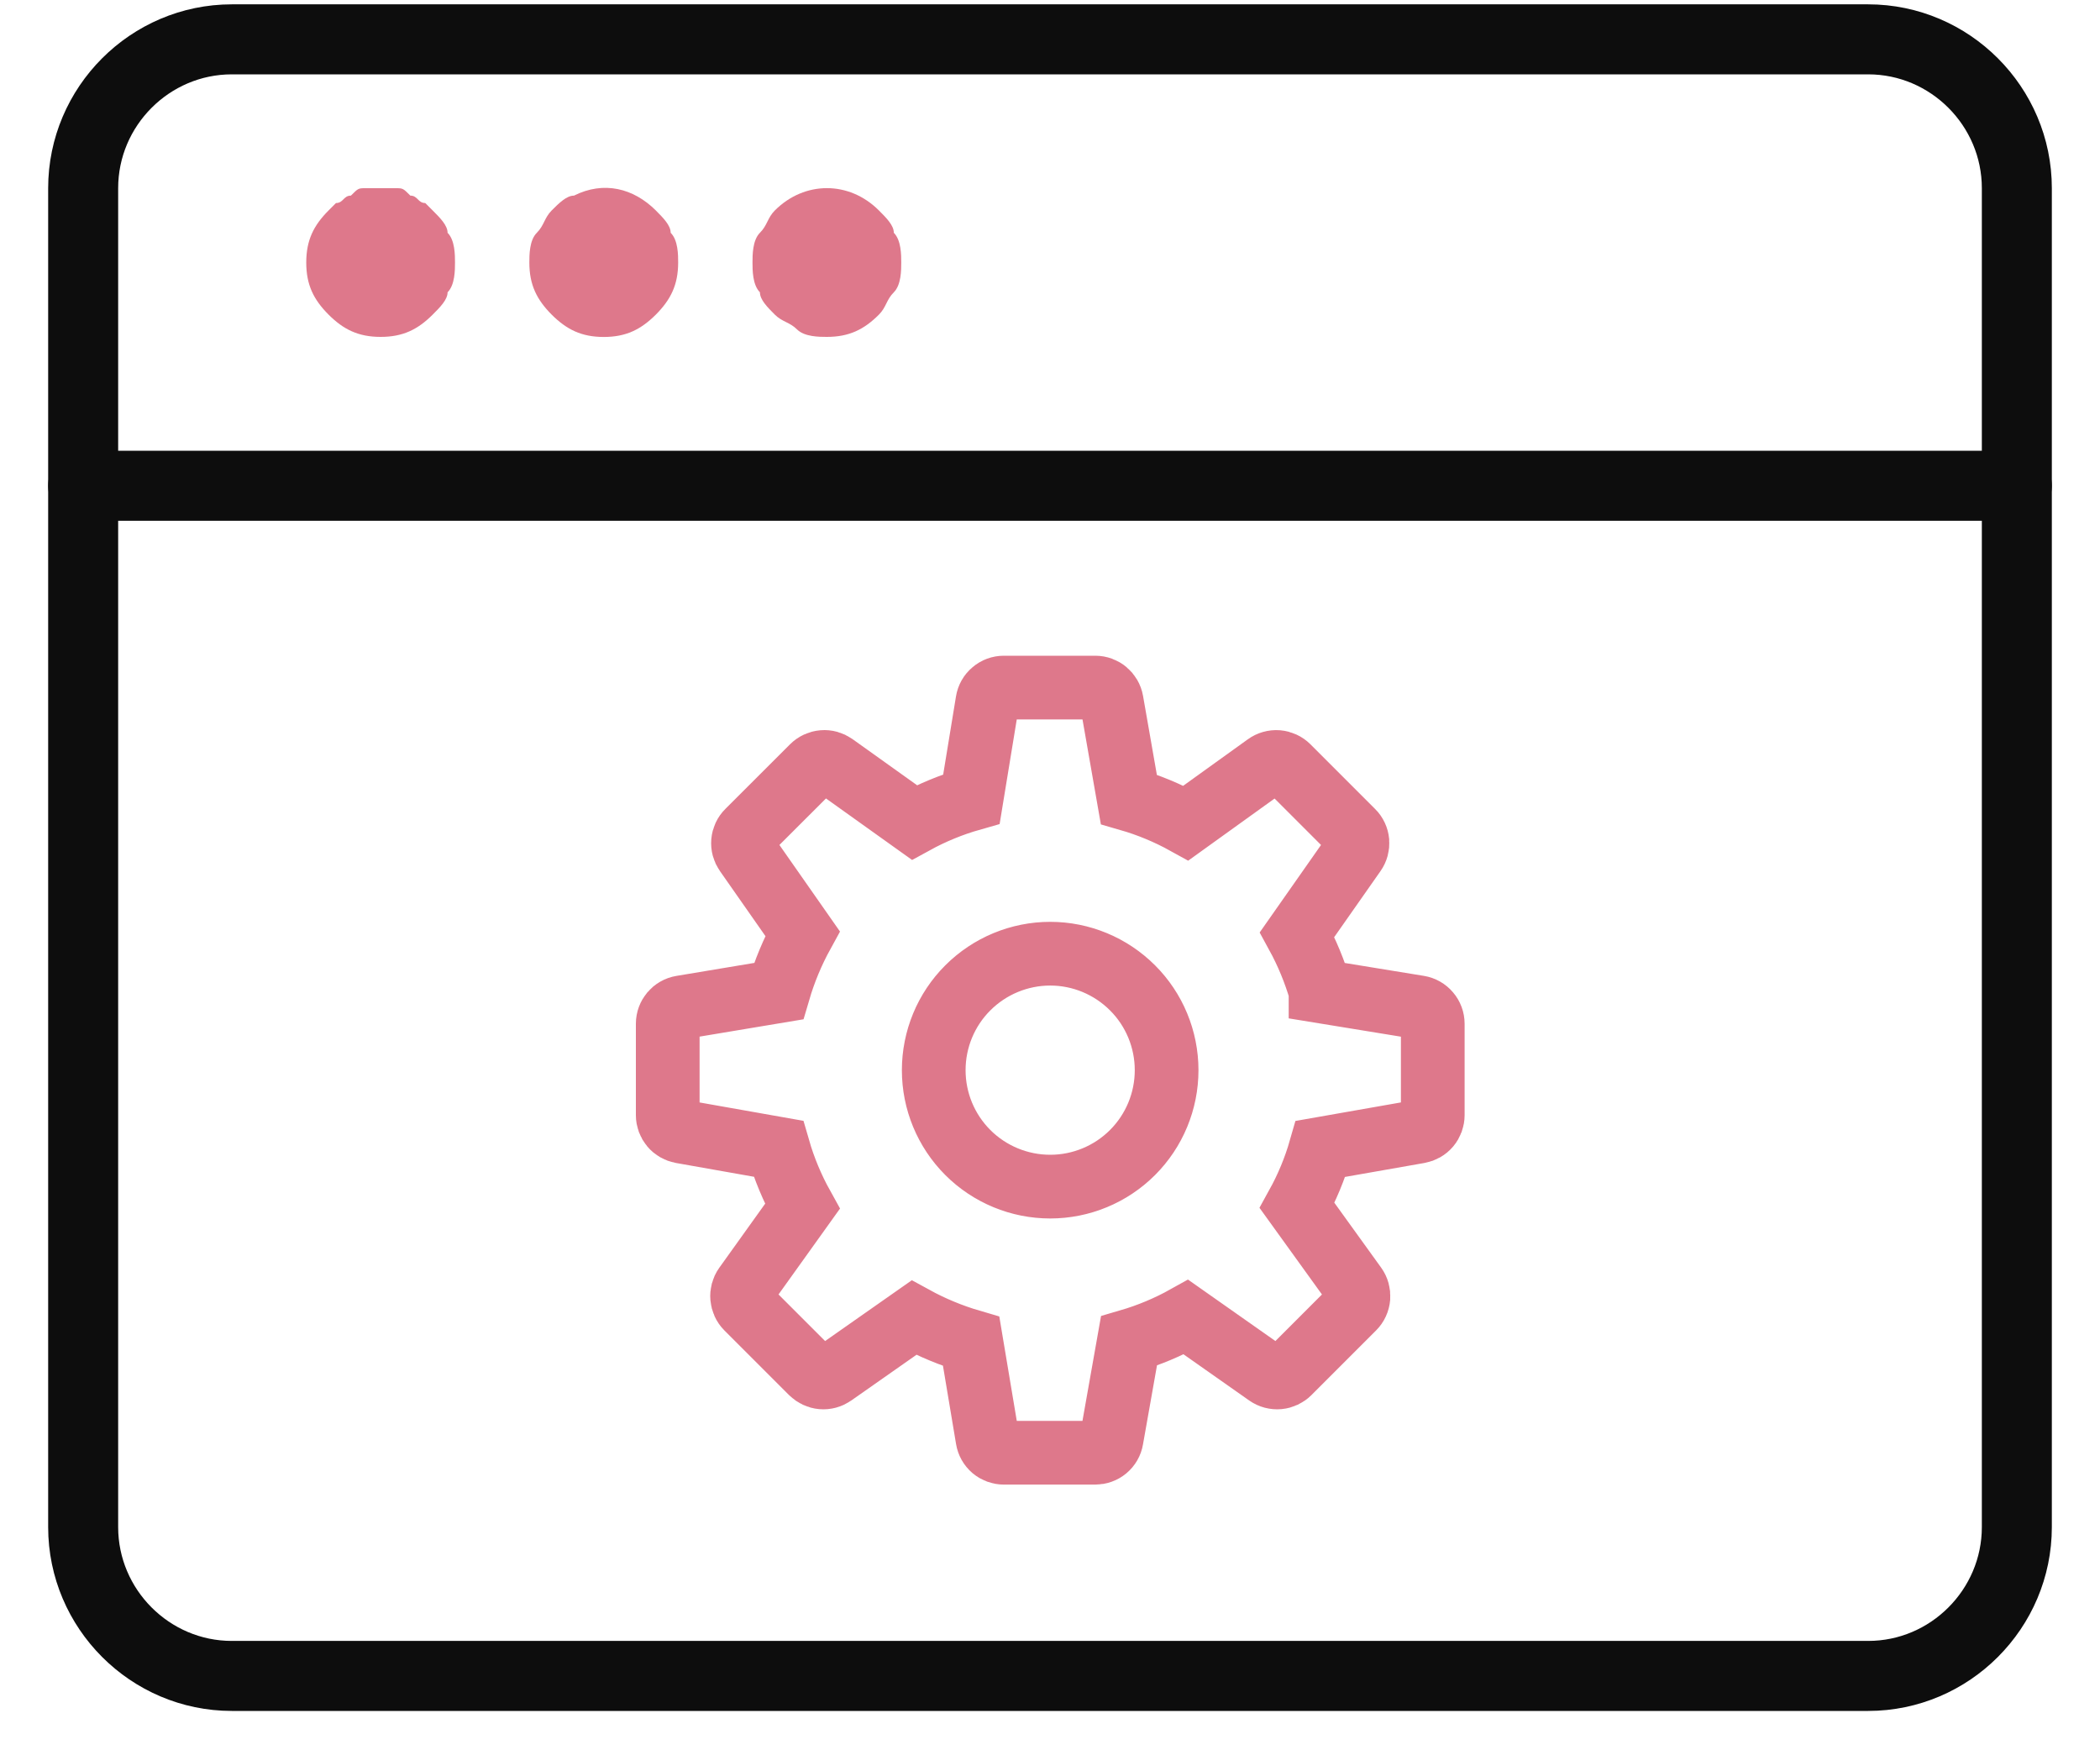
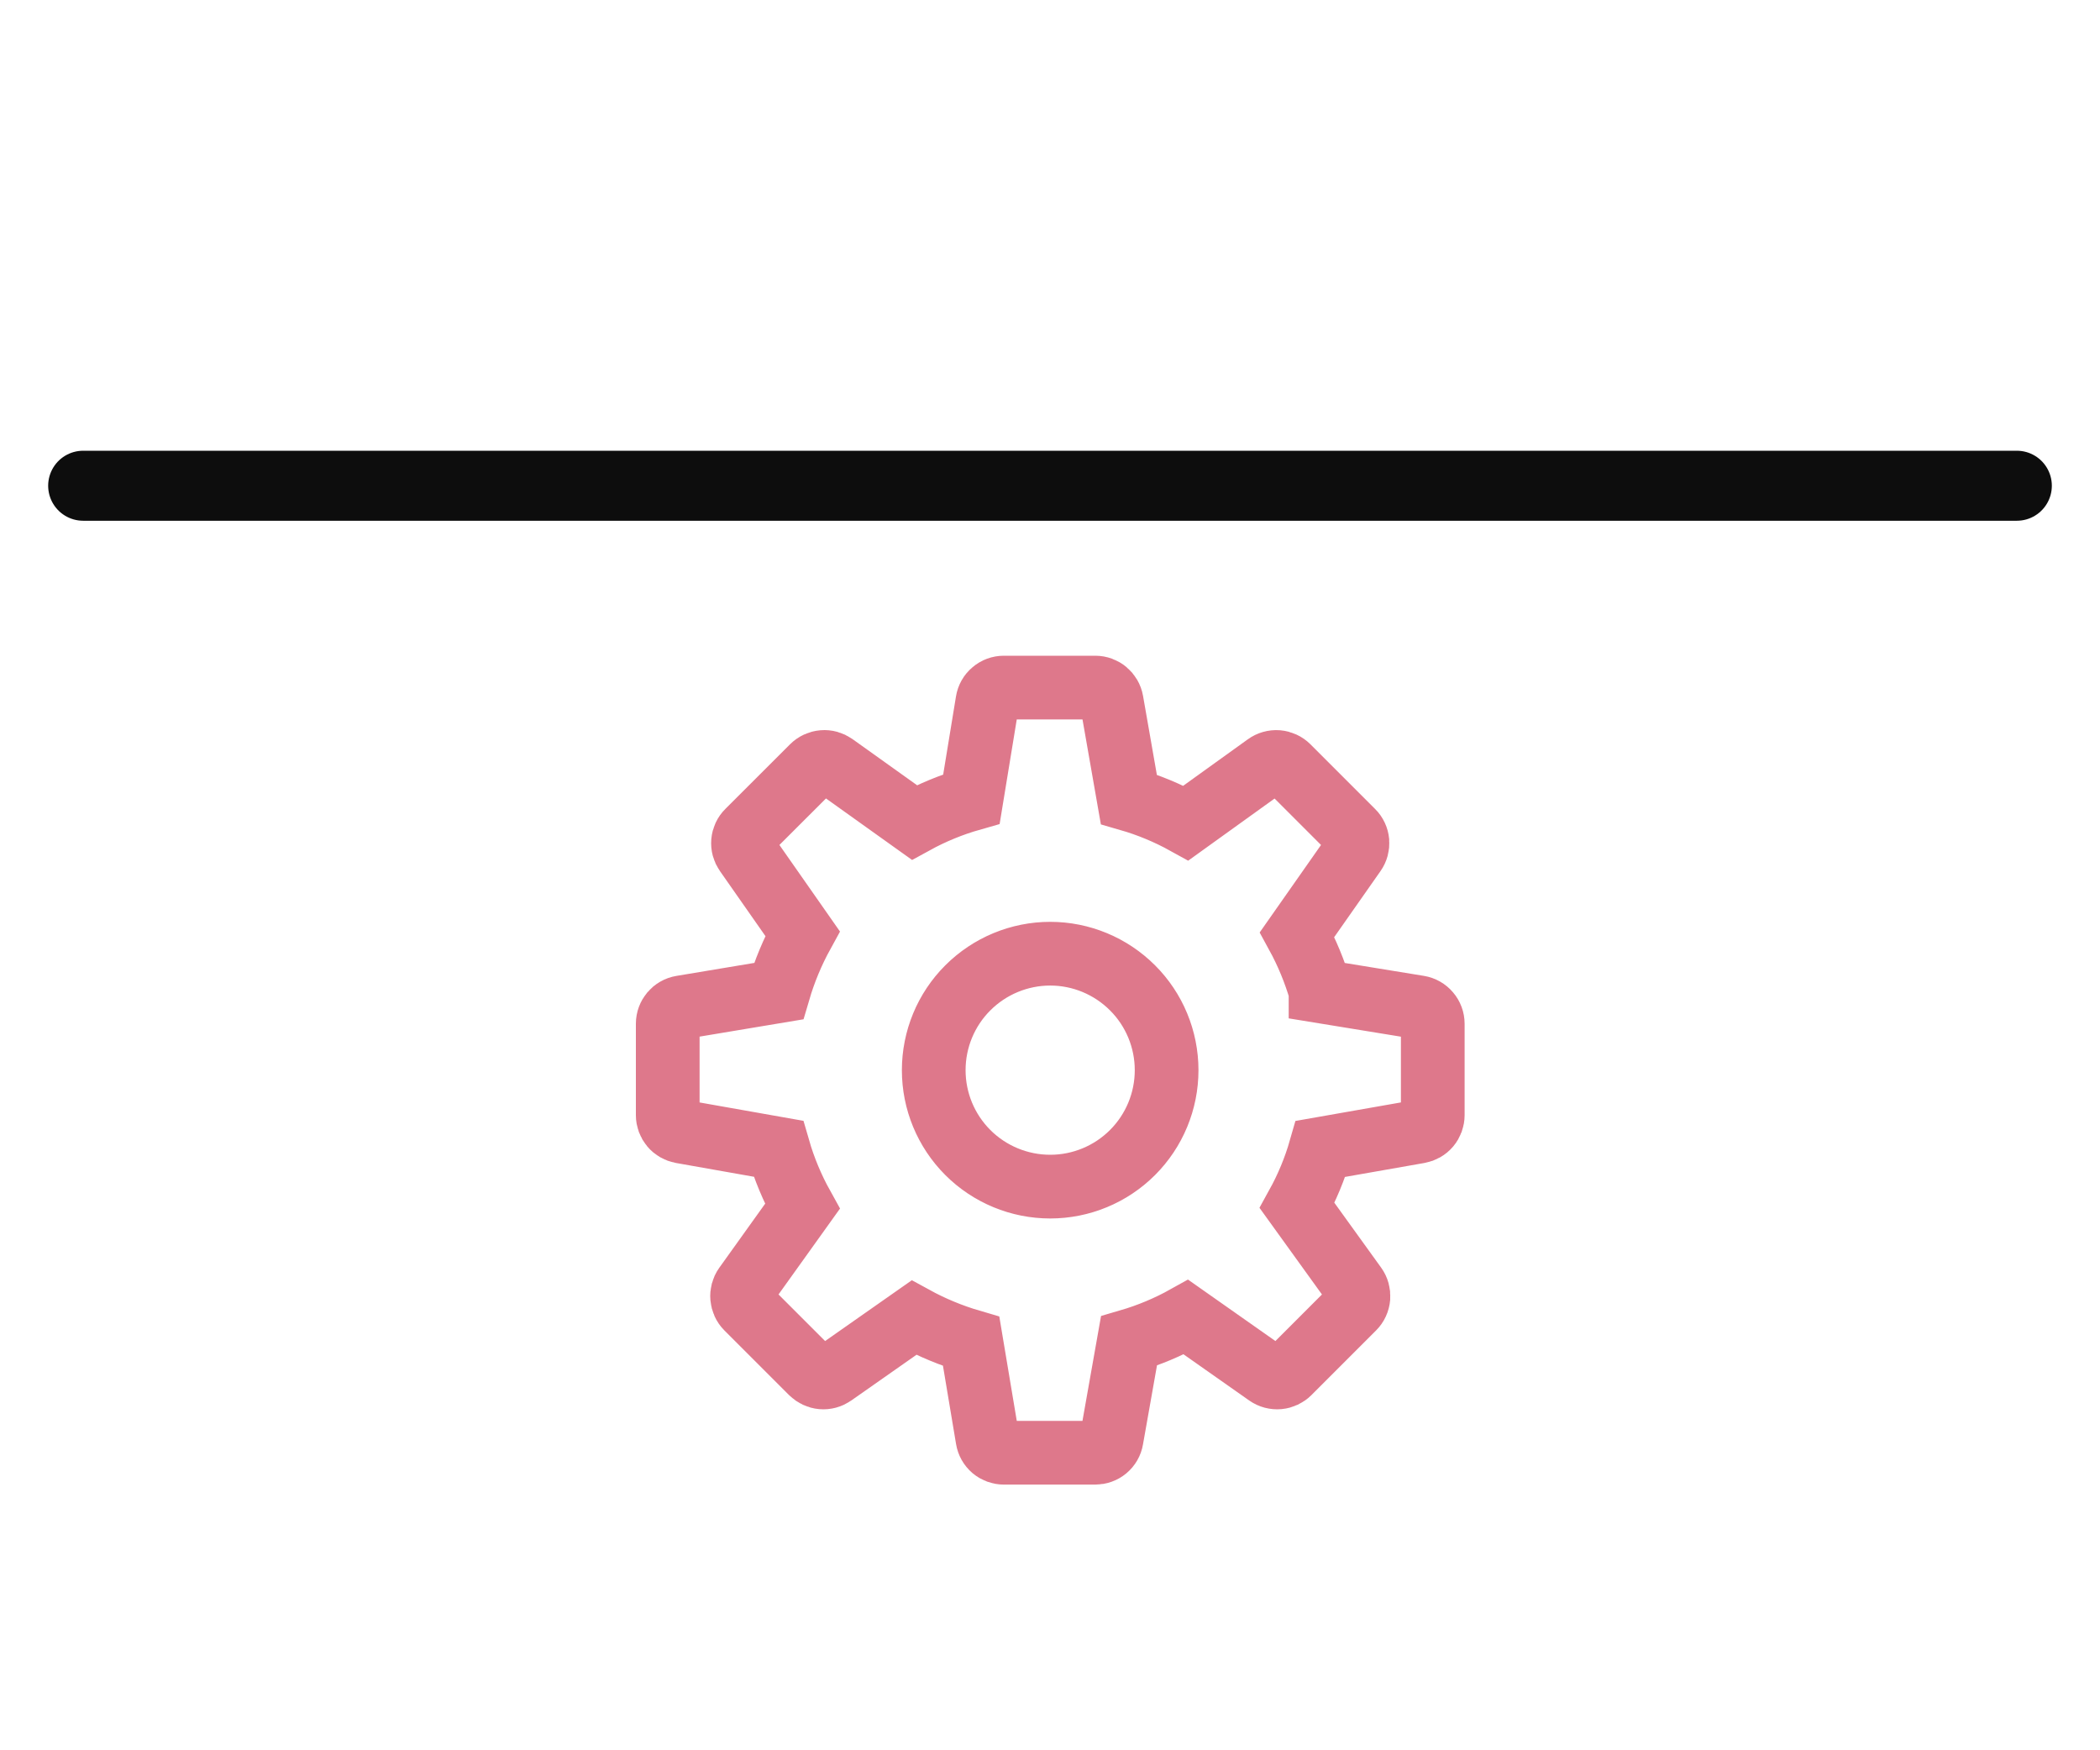
<svg xmlns="http://www.w3.org/2000/svg" width="30" height="25" viewBox="0 0 30 25" fill="none">
  <path d="M1.188 6.938H28.812" stroke="#0D0D0D" stroke-miterlimit="10" stroke-linecap="round" stroke-linejoin="round" />
-   <path d="M5.438 4.812C5.119 4.812 4.906 4.706 4.694 4.494C4.481 4.281 4.375 4.069 4.375 3.75C4.375 3.431 4.481 3.219 4.694 3.006L4.8 2.9C4.906 2.9 4.906 2.794 5.013 2.794C5.119 2.688 5.119 2.688 5.225 2.688C5.331 2.688 5.544 2.688 5.65 2.688C5.756 2.688 5.756 2.688 5.862 2.794C5.969 2.794 5.969 2.9 6.075 2.9L6.181 3.006C6.287 3.112 6.394 3.219 6.394 3.325C6.5 3.431 6.5 3.644 6.5 3.75C6.5 3.856 6.5 4.069 6.394 4.175C6.394 4.281 6.287 4.388 6.181 4.494C5.969 4.706 5.756 4.812 5.438 4.812Z" fill="#DE788B" />
-   <path d="M8.625 4.813C8.306 4.813 8.094 4.706 7.881 4.494C7.669 4.281 7.562 4.069 7.562 3.75C7.562 3.644 7.562 3.431 7.669 3.325C7.775 3.219 7.775 3.113 7.881 3.006C7.987 2.9 8.094 2.794 8.2 2.794C8.625 2.581 9.05 2.688 9.369 3.006C9.475 3.113 9.581 3.219 9.581 3.325C9.688 3.431 9.688 3.644 9.688 3.75C9.688 4.069 9.581 4.281 9.369 4.494C9.156 4.706 8.944 4.813 8.625 4.813Z" fill="#DE788B" />
-   <path d="M11.812 4.812C11.706 4.812 11.494 4.812 11.387 4.706C11.281 4.6 11.175 4.6 11.069 4.494C10.963 4.388 10.856 4.281 10.856 4.175C10.75 4.069 10.75 3.856 10.75 3.75C10.75 3.644 10.75 3.431 10.856 3.325C10.963 3.219 10.963 3.112 11.069 3.006C11.494 2.581 12.131 2.581 12.556 3.006C12.662 3.112 12.769 3.219 12.769 3.325C12.875 3.431 12.875 3.644 12.875 3.75C12.875 3.856 12.875 4.069 12.769 4.175C12.662 4.281 12.662 4.388 12.556 4.494C12.344 4.706 12.131 4.812 11.812 4.812Z" fill="#DE788B" />
-   <path d="M26.688 0.562H3.312C2.144 0.562 1.188 1.519 1.188 2.688V21.812C1.188 22.981 2.144 23.938 3.312 23.938H26.688C27.856 23.938 28.812 22.981 28.812 21.812V2.688C28.812 1.519 27.856 0.562 26.688 0.562Z" stroke="#0D0D0D" stroke-miterlimit="10" stroke-linecap="round" stroke-linejoin="round" />
  <path d="M18.865 14.159L20.269 14.388C20.324 14.397 20.375 14.426 20.411 14.469C20.448 14.512 20.468 14.566 20.468 14.623V15.929C20.468 15.985 20.448 16.039 20.412 16.082C20.376 16.125 20.326 16.153 20.271 16.163L18.865 16.41C18.784 16.693 18.672 16.962 18.53 17.219L19.362 18.373C19.395 18.419 19.41 18.475 19.406 18.532C19.401 18.588 19.377 18.641 19.337 18.681L18.413 19.605C18.374 19.644 18.321 19.669 18.266 19.674C18.21 19.679 18.154 19.664 18.108 19.632L16.943 18.813C16.685 18.957 16.412 19.071 16.128 19.154L15.88 20.554C15.871 20.609 15.842 20.659 15.799 20.695C15.756 20.731 15.702 20.75 15.646 20.75H14.34C14.284 20.75 14.23 20.73 14.187 20.694C14.144 20.657 14.116 20.607 14.107 20.552L13.874 19.16C13.59 19.077 13.315 18.963 13.056 18.821L11.899 19.632C11.853 19.664 11.797 19.679 11.742 19.674C11.686 19.669 11.634 19.644 11.594 19.605L10.67 18.681C10.63 18.641 10.607 18.588 10.602 18.532C10.597 18.477 10.612 18.421 10.644 18.375L11.463 17.231C11.318 16.97 11.203 16.695 11.12 16.408L9.735 16.163C9.68 16.153 9.63 16.124 9.595 16.082C9.559 16.039 9.539 15.985 9.539 15.929V14.623C9.539 14.506 9.623 14.407 9.738 14.388L11.123 14.157C11.207 13.871 11.321 13.597 11.465 13.335L10.657 12.18C10.625 12.134 10.61 12.079 10.615 12.023C10.62 11.967 10.644 11.915 10.684 11.876L11.608 10.953C11.648 10.913 11.7 10.889 11.757 10.884C11.813 10.879 11.868 10.895 11.914 10.927L13.062 11.747C13.321 11.605 13.593 11.493 13.878 11.412L14.106 10.02C14.115 9.965 14.143 9.914 14.187 9.878C14.229 9.841 14.284 9.821 14.34 9.821H15.647C15.762 9.821 15.861 9.904 15.881 10.018L16.126 11.417C16.41 11.499 16.682 11.612 16.942 11.756L18.092 10.929C18.137 10.896 18.194 10.88 18.25 10.884C18.306 10.889 18.359 10.913 18.399 10.953L19.323 11.877C19.363 11.916 19.387 11.969 19.392 12.024C19.396 12.08 19.381 12.136 19.349 12.181L18.53 13.349C18.671 13.607 18.782 13.876 18.865 14.158V14.159ZM13.339 15.286C13.339 15.727 13.514 16.15 13.826 16.462C14.138 16.774 14.562 16.949 15.003 16.949C15.444 16.949 15.867 16.774 16.179 16.462C16.491 16.15 16.666 15.727 16.666 15.286C16.666 14.845 16.491 14.421 16.179 14.11C15.867 13.798 15.444 13.622 15.003 13.622C14.562 13.622 14.138 13.798 13.826 14.11C13.514 14.421 13.339 14.845 13.339 15.286Z" stroke="#DE788B" stroke-width="0.91" />
</svg>